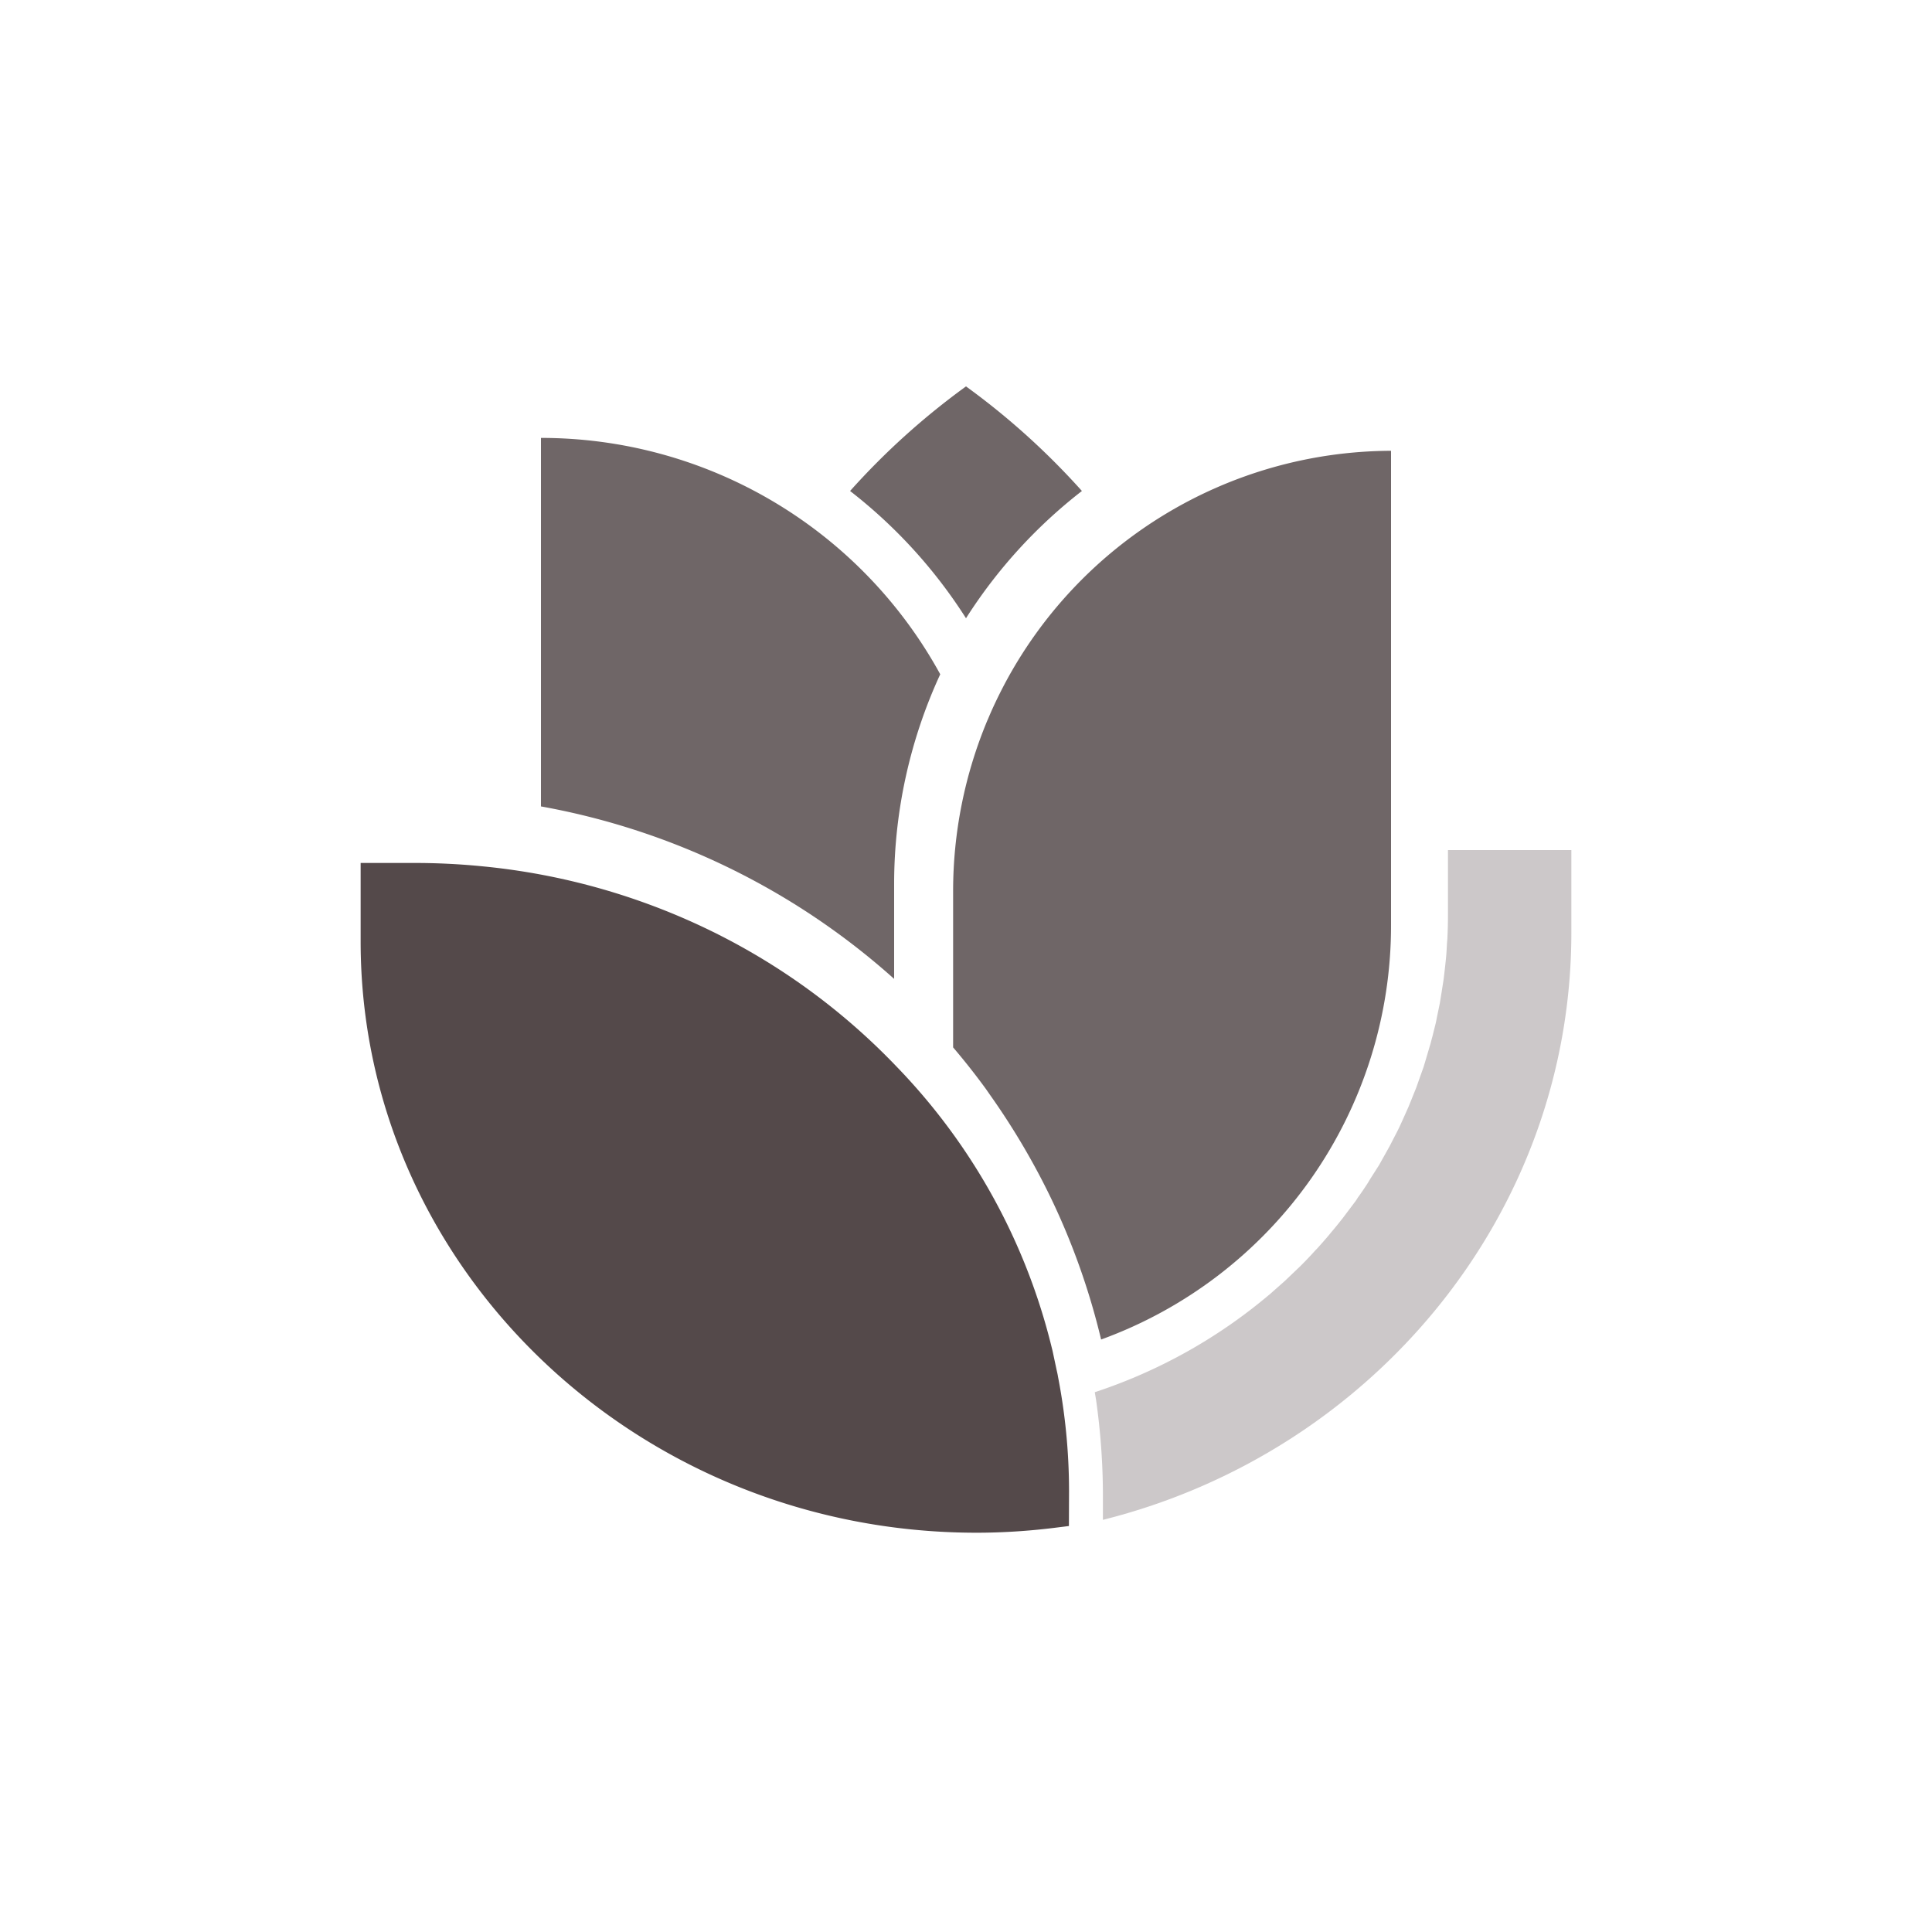
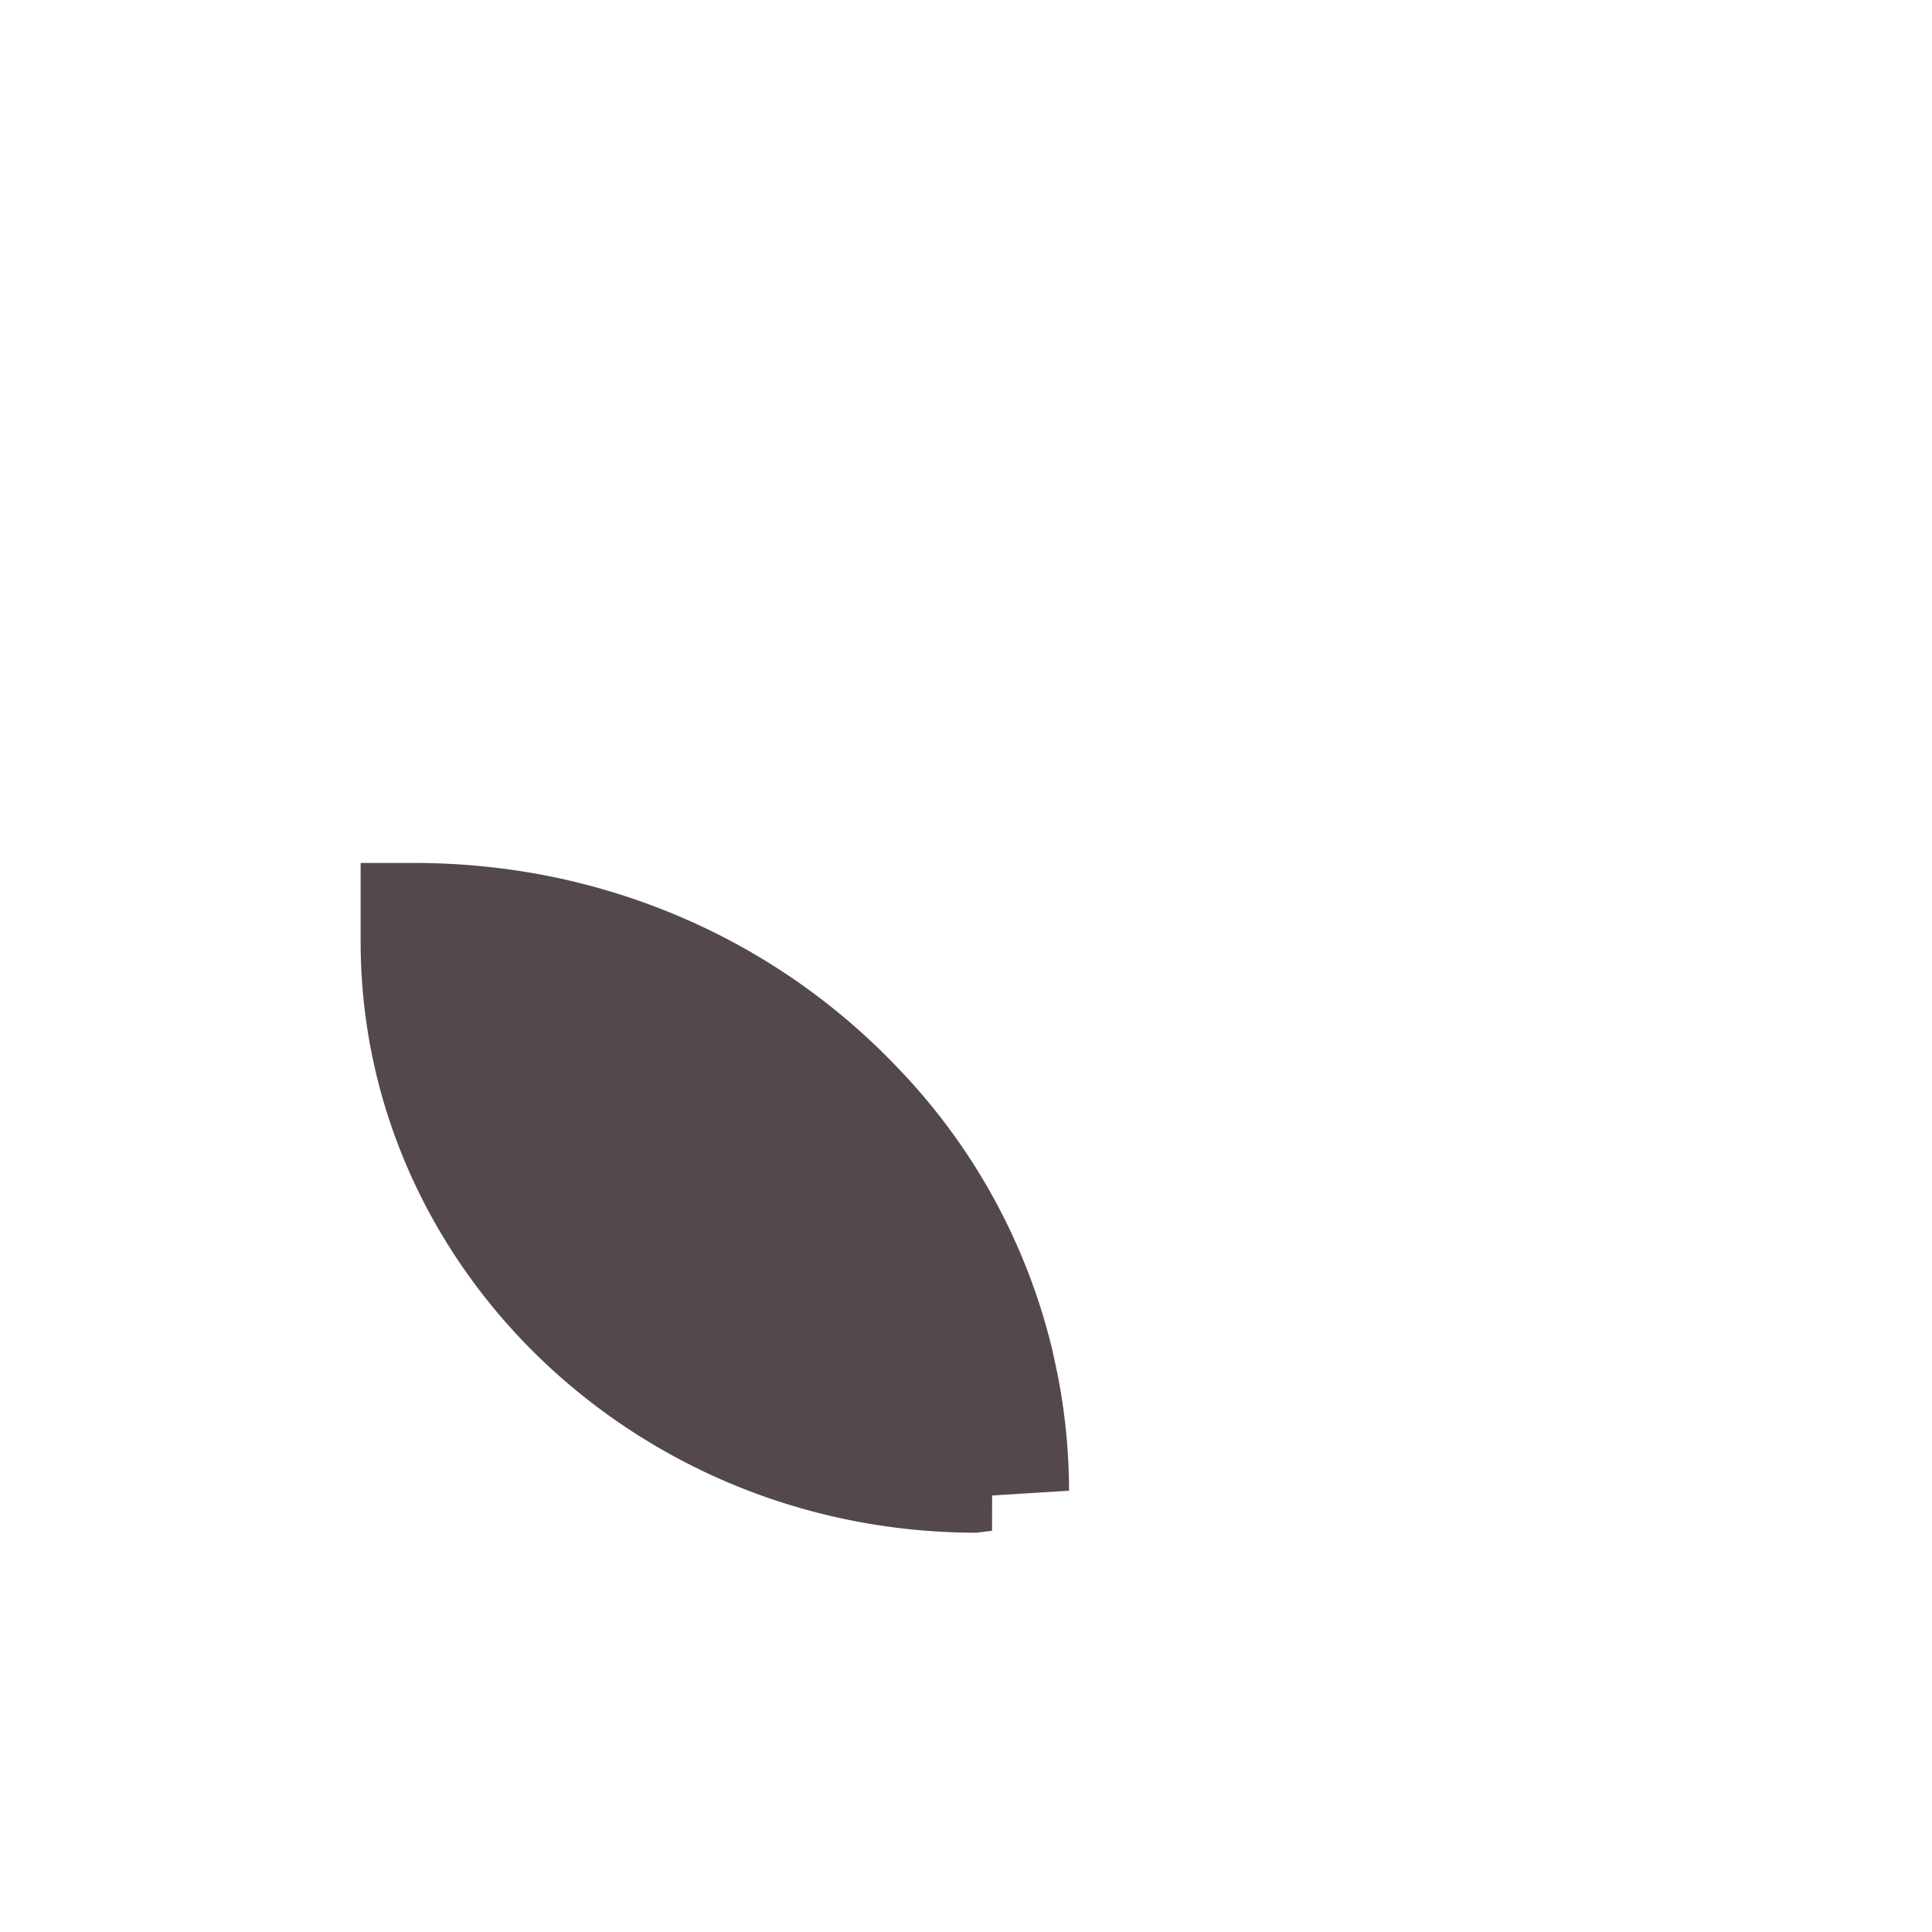
<svg xmlns="http://www.w3.org/2000/svg" width="150" height="150" viewBox="0 0 150 150">
  <g fill-rule="nonzero" fill="none">
-     <path d="M75 48a39.01 39.01 0 0 1 9-9.88A56.84 56.84 0 0 0 75 30a56.75 56.75 0 0 0-9 8.12A39.02 39.02 0 0 1 75 48ZM69.42 76v-7.43A38.88 38.88 0 0 1 73 52.35 35.32 35.32 0 0 0 42 34v28.61A55.94 55.94 0 0 1 69.42 76ZM77.97 53.16c-.46.88-.9 1.79-1.28 2.71l-.03.06A34.4 34.4 0 0 0 74 69.21v12.11a54.1 54.1 0 0 1 2.54 3.22l.32.46a55.92 55.92 0 0 1 4.58 7.7c1.76 3.6 3.12 7.4 4.05 11.3A34.2 34.2 0 0 0 108 71.8V35a34.1 34.1 0 0 0-30.03 18.16Z" fill="#6F6667" />
-     <path d="M112.42 66v4.94c0 .6-.01 1.18-.04 1.77 0 .2-.03.4-.04.6-.02.38-.04.77-.08 1.15l-.08.75c-.04.32-.07.65-.12.97l-.13.83-.14.87-.18.87c-.06.27-.1.54-.17.81l-.23.92c-.07.24-.12.49-.2.73l-.28.95-.2.67-.35.98-.21.6-.41 1.02-.22.54-.47 1.05-.22.48c-.17.36-.36.71-.54 1.06l-.22.43-.61 1.09-.2.36-.7 1.1-.18.3c-.25.39-.5.76-.77 1.13l-.16.25-.85 1.13-.15.2c-.3.38-.6.76-.92 1.13l-.12.15c-.33.39-.66.77-1 1.14l-.1.1c-.35.39-.7.76-1.07 1.13l-.08.08-1.15 1.1-.05.05-1.22 1.08-.03.02A40.7 40.7 0 0 1 85 108.09v.01l.1.6c.35 2.47.53 4.96.53 7.45V118C106.52 112.77 122 94.31 122 72.4V66h-9.58ZM99 100l1-1M101 98l1-1M103 97l1-1M100 99l1-1" fill="#CCC8C9" />
-     <path d="M104 97c.34-.33.68-.66 1-1M107 92c.34-.33.68-.66 1-1M106 93c.34-.33.68-.66 1-1M105 95l1-1" fill="#CCC8C9" />
-     <path d="M83 115.74a46.82 46.82 0 0 0-.86-8.87c-.03-.2-.08-.39-.12-.58l-.3-1.41-.06-.24A47.58 47.58 0 0 0 69.6 82.8 50.78 50.78 0 0 0 55.5 72.42a51.78 51.78 0 0 0-18.05-5.16 53.57 53.57 0 0 0-5.24-.26H28v6.11C28 98.41 49.45 119 75.82 119c2 0 4-.13 5.97-.37l1.2-.15.01-2.74Z" fill="#54494A" />
+     <path d="M83 115.74a46.82 46.82 0 0 0-.86-8.87c-.03-.2-.08-.39-.12-.58l-.3-1.41-.06-.24A47.58 47.58 0 0 0 69.6 82.8 50.78 50.78 0 0 0 55.5 72.42a51.78 51.78 0 0 0-18.05-5.16 53.57 53.57 0 0 0-5.24-.26H28v6.11C28 98.41 49.45 119 75.82 119l1.2-.15.01-2.74Z" fill="#54494A" />
  </g>
</svg>